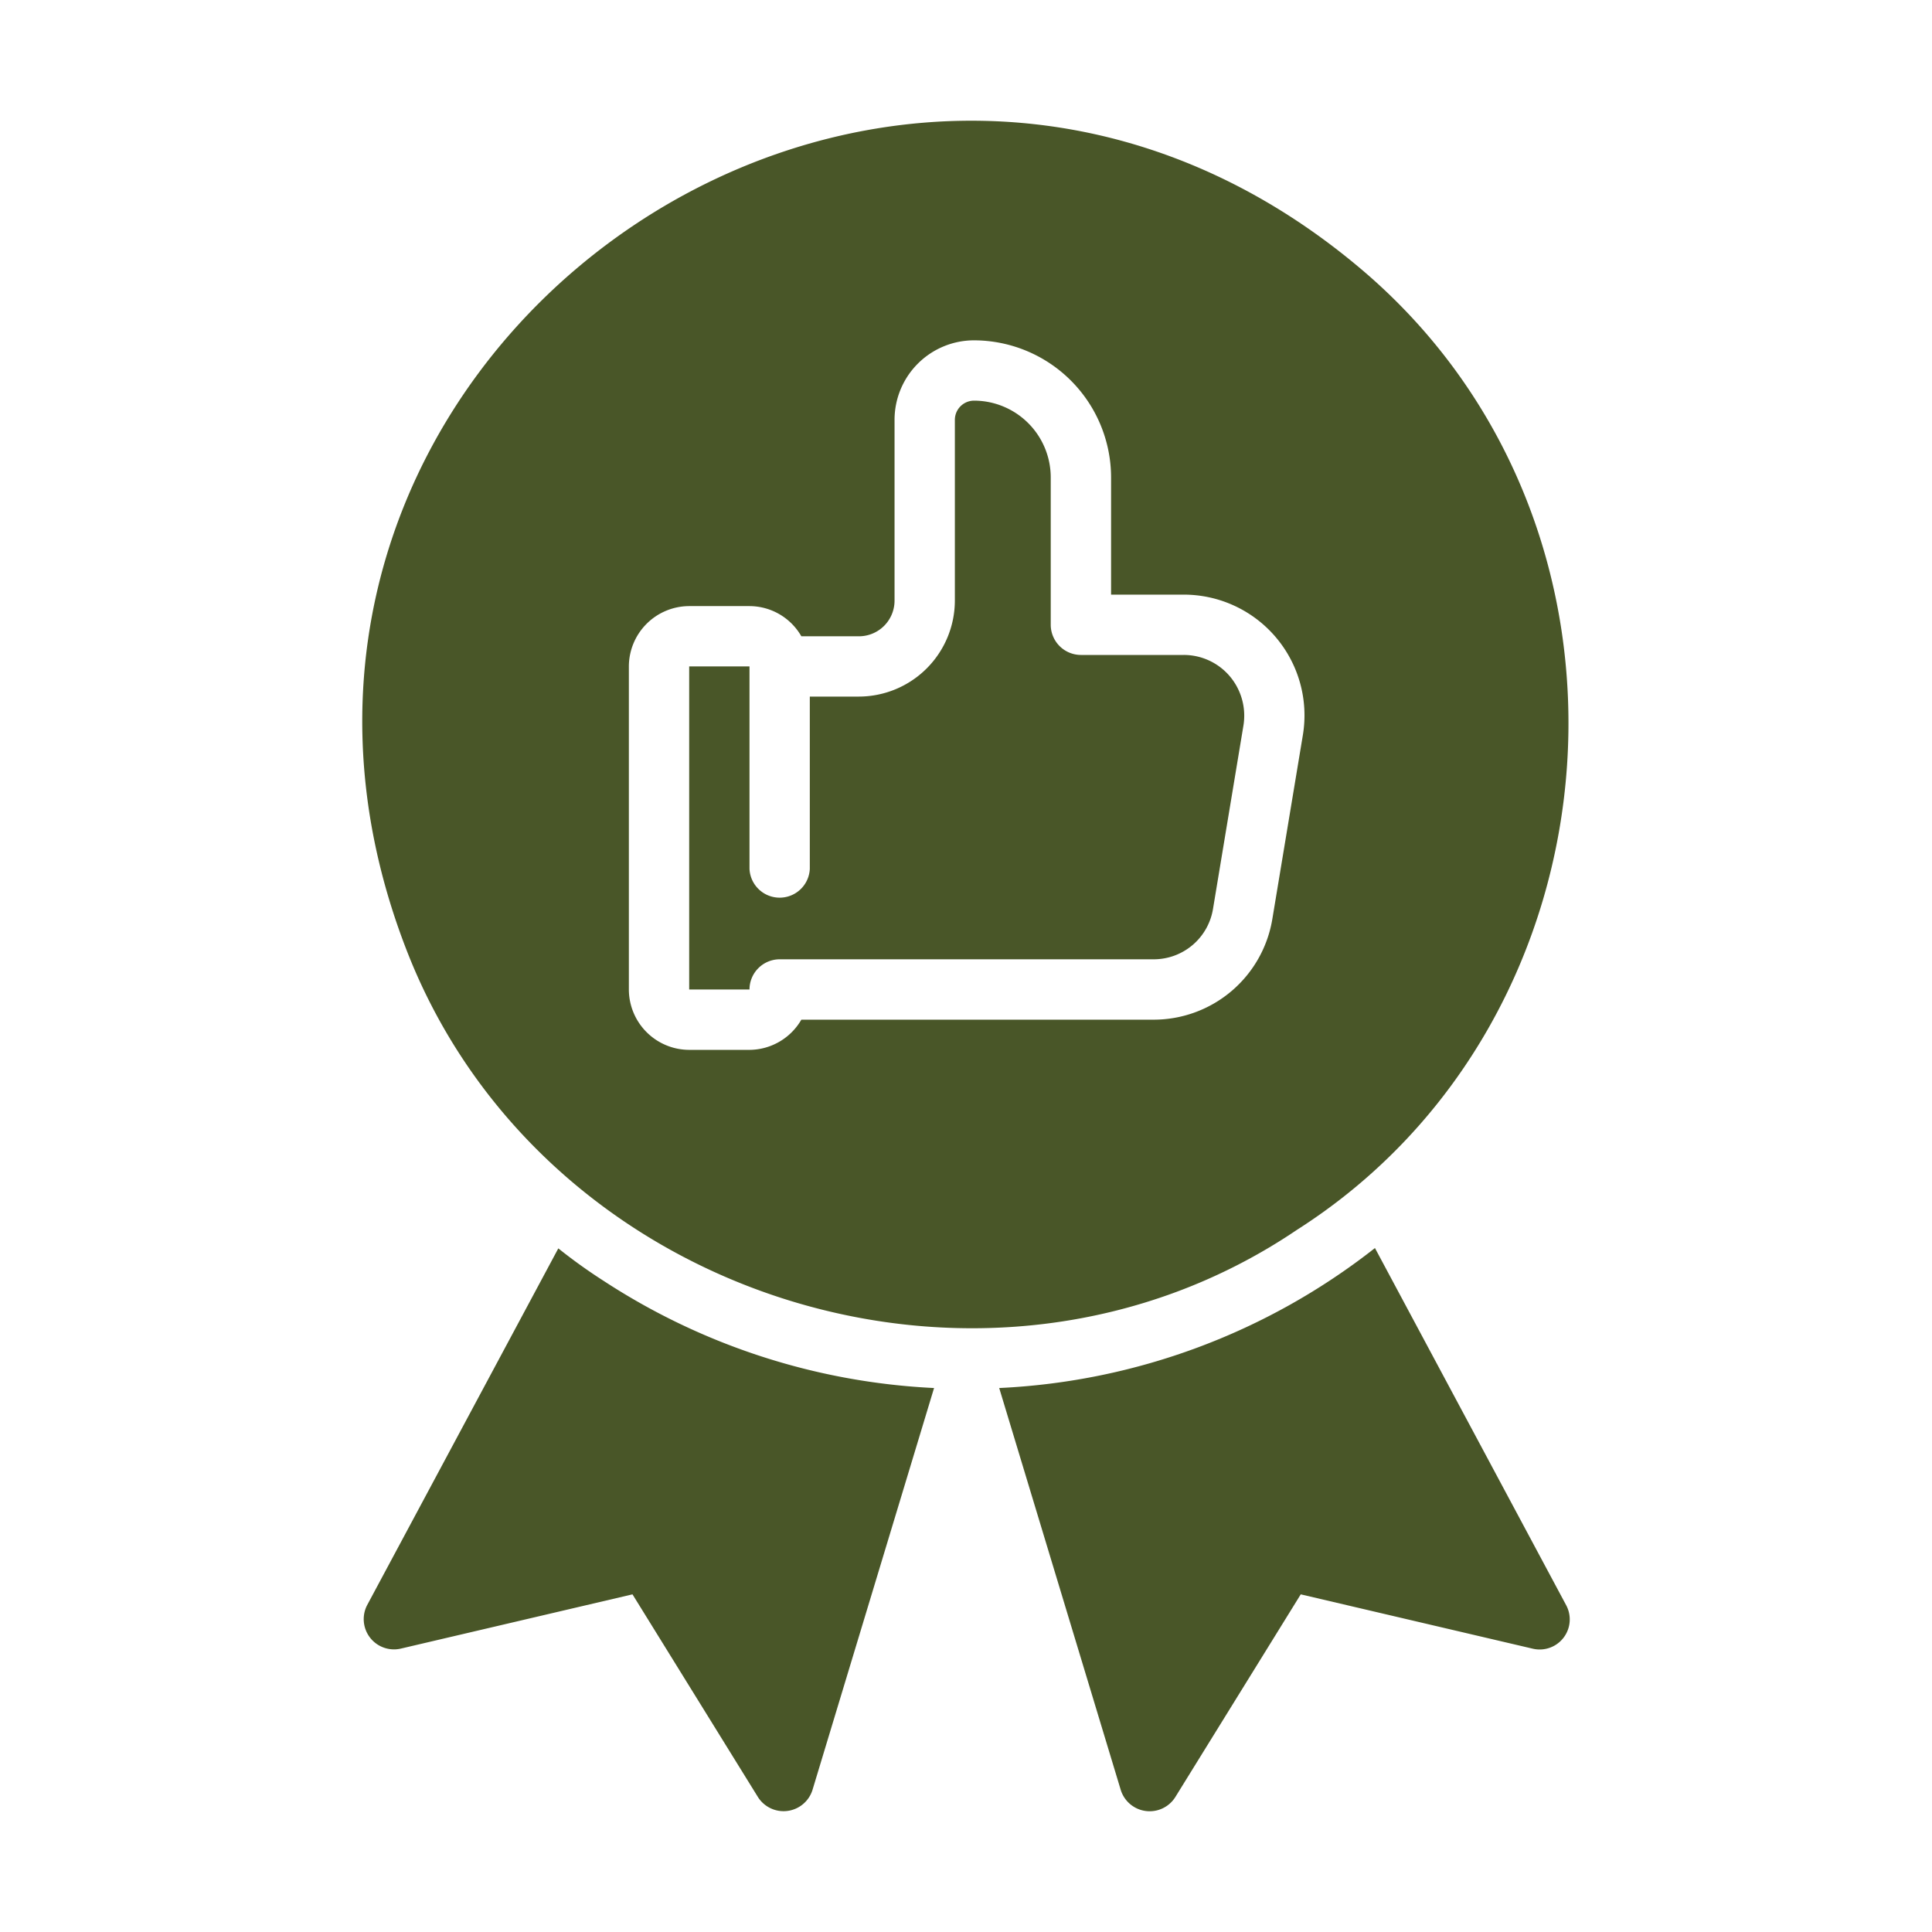
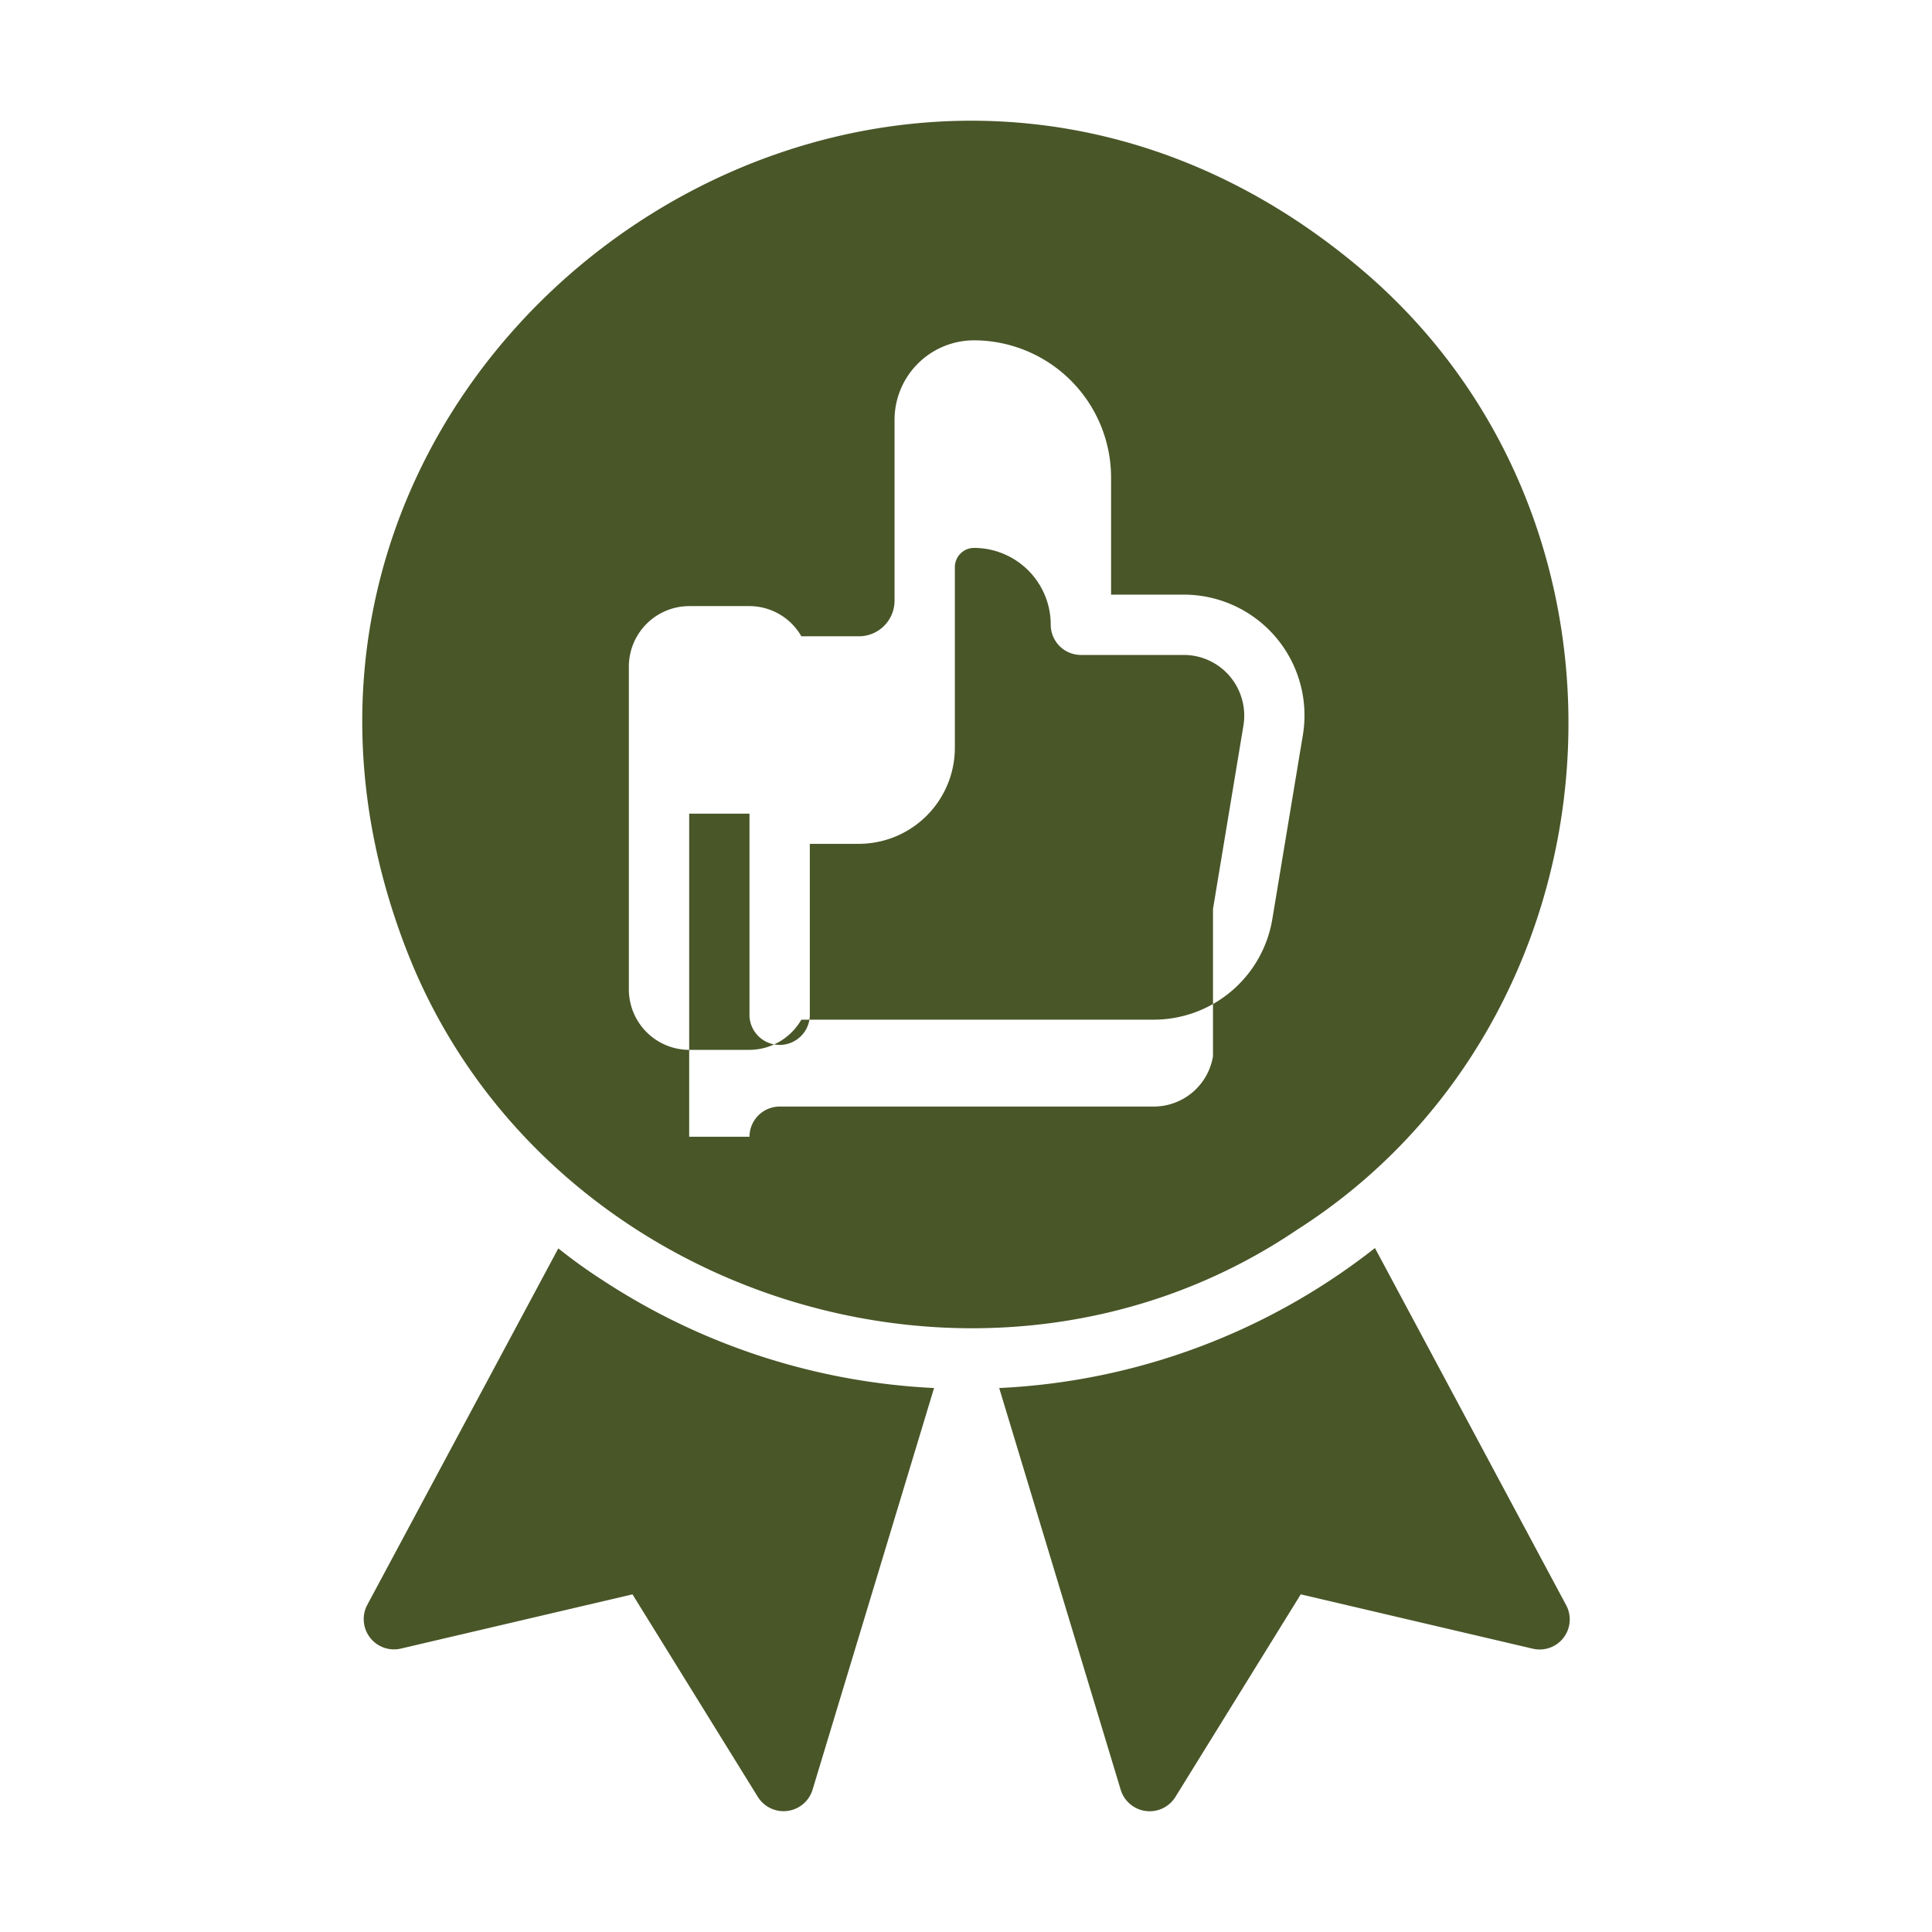
<svg xmlns="http://www.w3.org/2000/svg" version="1.1" width="512" height="512" x="0" y="0" viewBox="0 0 64 64" style="enable-background:new 0 0 512 512" xml:space="preserve">
  <g>
-     <path fill="#495628" d="m30.942 45.98-4.026 13.31a1.004 1.004 0 0 1-1.808.24l-4.156-6.715-7.682 1.799a1.003 1.003 0 0 1-1.109-1.44l6.334-11.82a17.552 17.552 0 0 0 1.488 1.068 21.924 21.924 0 0 0 10.959 3.558zm14.605-4.637A21.784 21.784 0 0 1 33.1 45.98l4.025 13.31a1.003 1.003 0 0 0 1.809.24l4.155-6.715 7.682 1.799a.996.996 0 0 0 1.11-1.44zm-5.365-11.232 1.01-6.086a2.023 2.023 0 0 0-.45-1.619 2 2 0 0 0-1.529-.71h-3.406a1.002 1.002 0 0 1-1-.998V15.82a2.544 2.544 0 0 0-2.537-2.548.637.637 0 0 0-.639.64v5.985a3.185 3.185 0 0 1-3.177 3.178h-1.628v5.706a1 1 0 0 1-1.998 0v-6.705H22.83v10.702h1.998a1.002 1.002 0 0 1 .999-1h12.377a1.99 1.99 0 0 0 1.978-1.668zm-26.632 1.57C5.78 12.23 28.94-4.616 45.007 8.845c10.174 8.514 8.914 24.915-2.048 31.898-10.197 6.893-24.825 2.365-29.41-9.064zm24.654 2.097a3.985 3.985 0 0 0 3.946-3.347l1.01-6.086a3.999 3.999 0 0 0-3.947-4.647h-2.407v-3.877a4.548 4.548 0 0 0-4.536-4.547 2.635 2.635 0 0 0-2.637 2.638v5.986a1.181 1.181 0 0 1-1.179 1.18h-1.908a1.986 1.986 0 0 0-1.718-1H22.83a2.004 2.004 0 0 0-1.998 1.999v10.702a2.004 2.004 0 0 0 1.998 1.999h1.998a1.999 1.999 0 0 0 1.718-1z" opacity="1" data-original="url(#a)" />
+     <path fill="#495628" d="m30.942 45.98-4.026 13.31a1.004 1.004 0 0 1-1.808.24l-4.156-6.715-7.682 1.799a1.003 1.003 0 0 1-1.109-1.44l6.334-11.82a17.552 17.552 0 0 0 1.488 1.068 21.924 21.924 0 0 0 10.959 3.558zm14.605-4.637A21.784 21.784 0 0 1 33.1 45.98l4.025 13.31a1.003 1.003 0 0 0 1.809.24l4.155-6.715 7.682 1.799a.996.996 0 0 0 1.11-1.44zm-5.365-11.232 1.01-6.086a2.023 2.023 0 0 0-.45-1.619 2 2 0 0 0-1.529-.71h-3.406a1.002 1.002 0 0 1-1-.998a2.544 2.544 0 0 0-2.537-2.548.637.637 0 0 0-.639.64v5.985a3.185 3.185 0 0 1-3.177 3.178h-1.628v5.706a1 1 0 0 1-1.998 0v-6.705H22.83v10.702h1.998a1.002 1.002 0 0 1 .999-1h12.377a1.99 1.99 0 0 0 1.978-1.668zm-26.632 1.57C5.78 12.23 28.94-4.616 45.007 8.845c10.174 8.514 8.914 24.915-2.048 31.898-10.197 6.893-24.825 2.365-29.41-9.064zm24.654 2.097a3.985 3.985 0 0 0 3.946-3.347l1.01-6.086a3.999 3.999 0 0 0-3.947-4.647h-2.407v-3.877a4.548 4.548 0 0 0-4.536-4.547 2.635 2.635 0 0 0-2.637 2.638v5.986a1.181 1.181 0 0 1-1.179 1.18h-1.908a1.986 1.986 0 0 0-1.718-1H22.83a2.004 2.004 0 0 0-1.998 1.999v10.702a2.004 2.004 0 0 0 1.998 1.999h1.998a1.999 1.999 0 0 0 1.718-1z" opacity="1" data-original="url(#a)" />
  </g>
</svg>